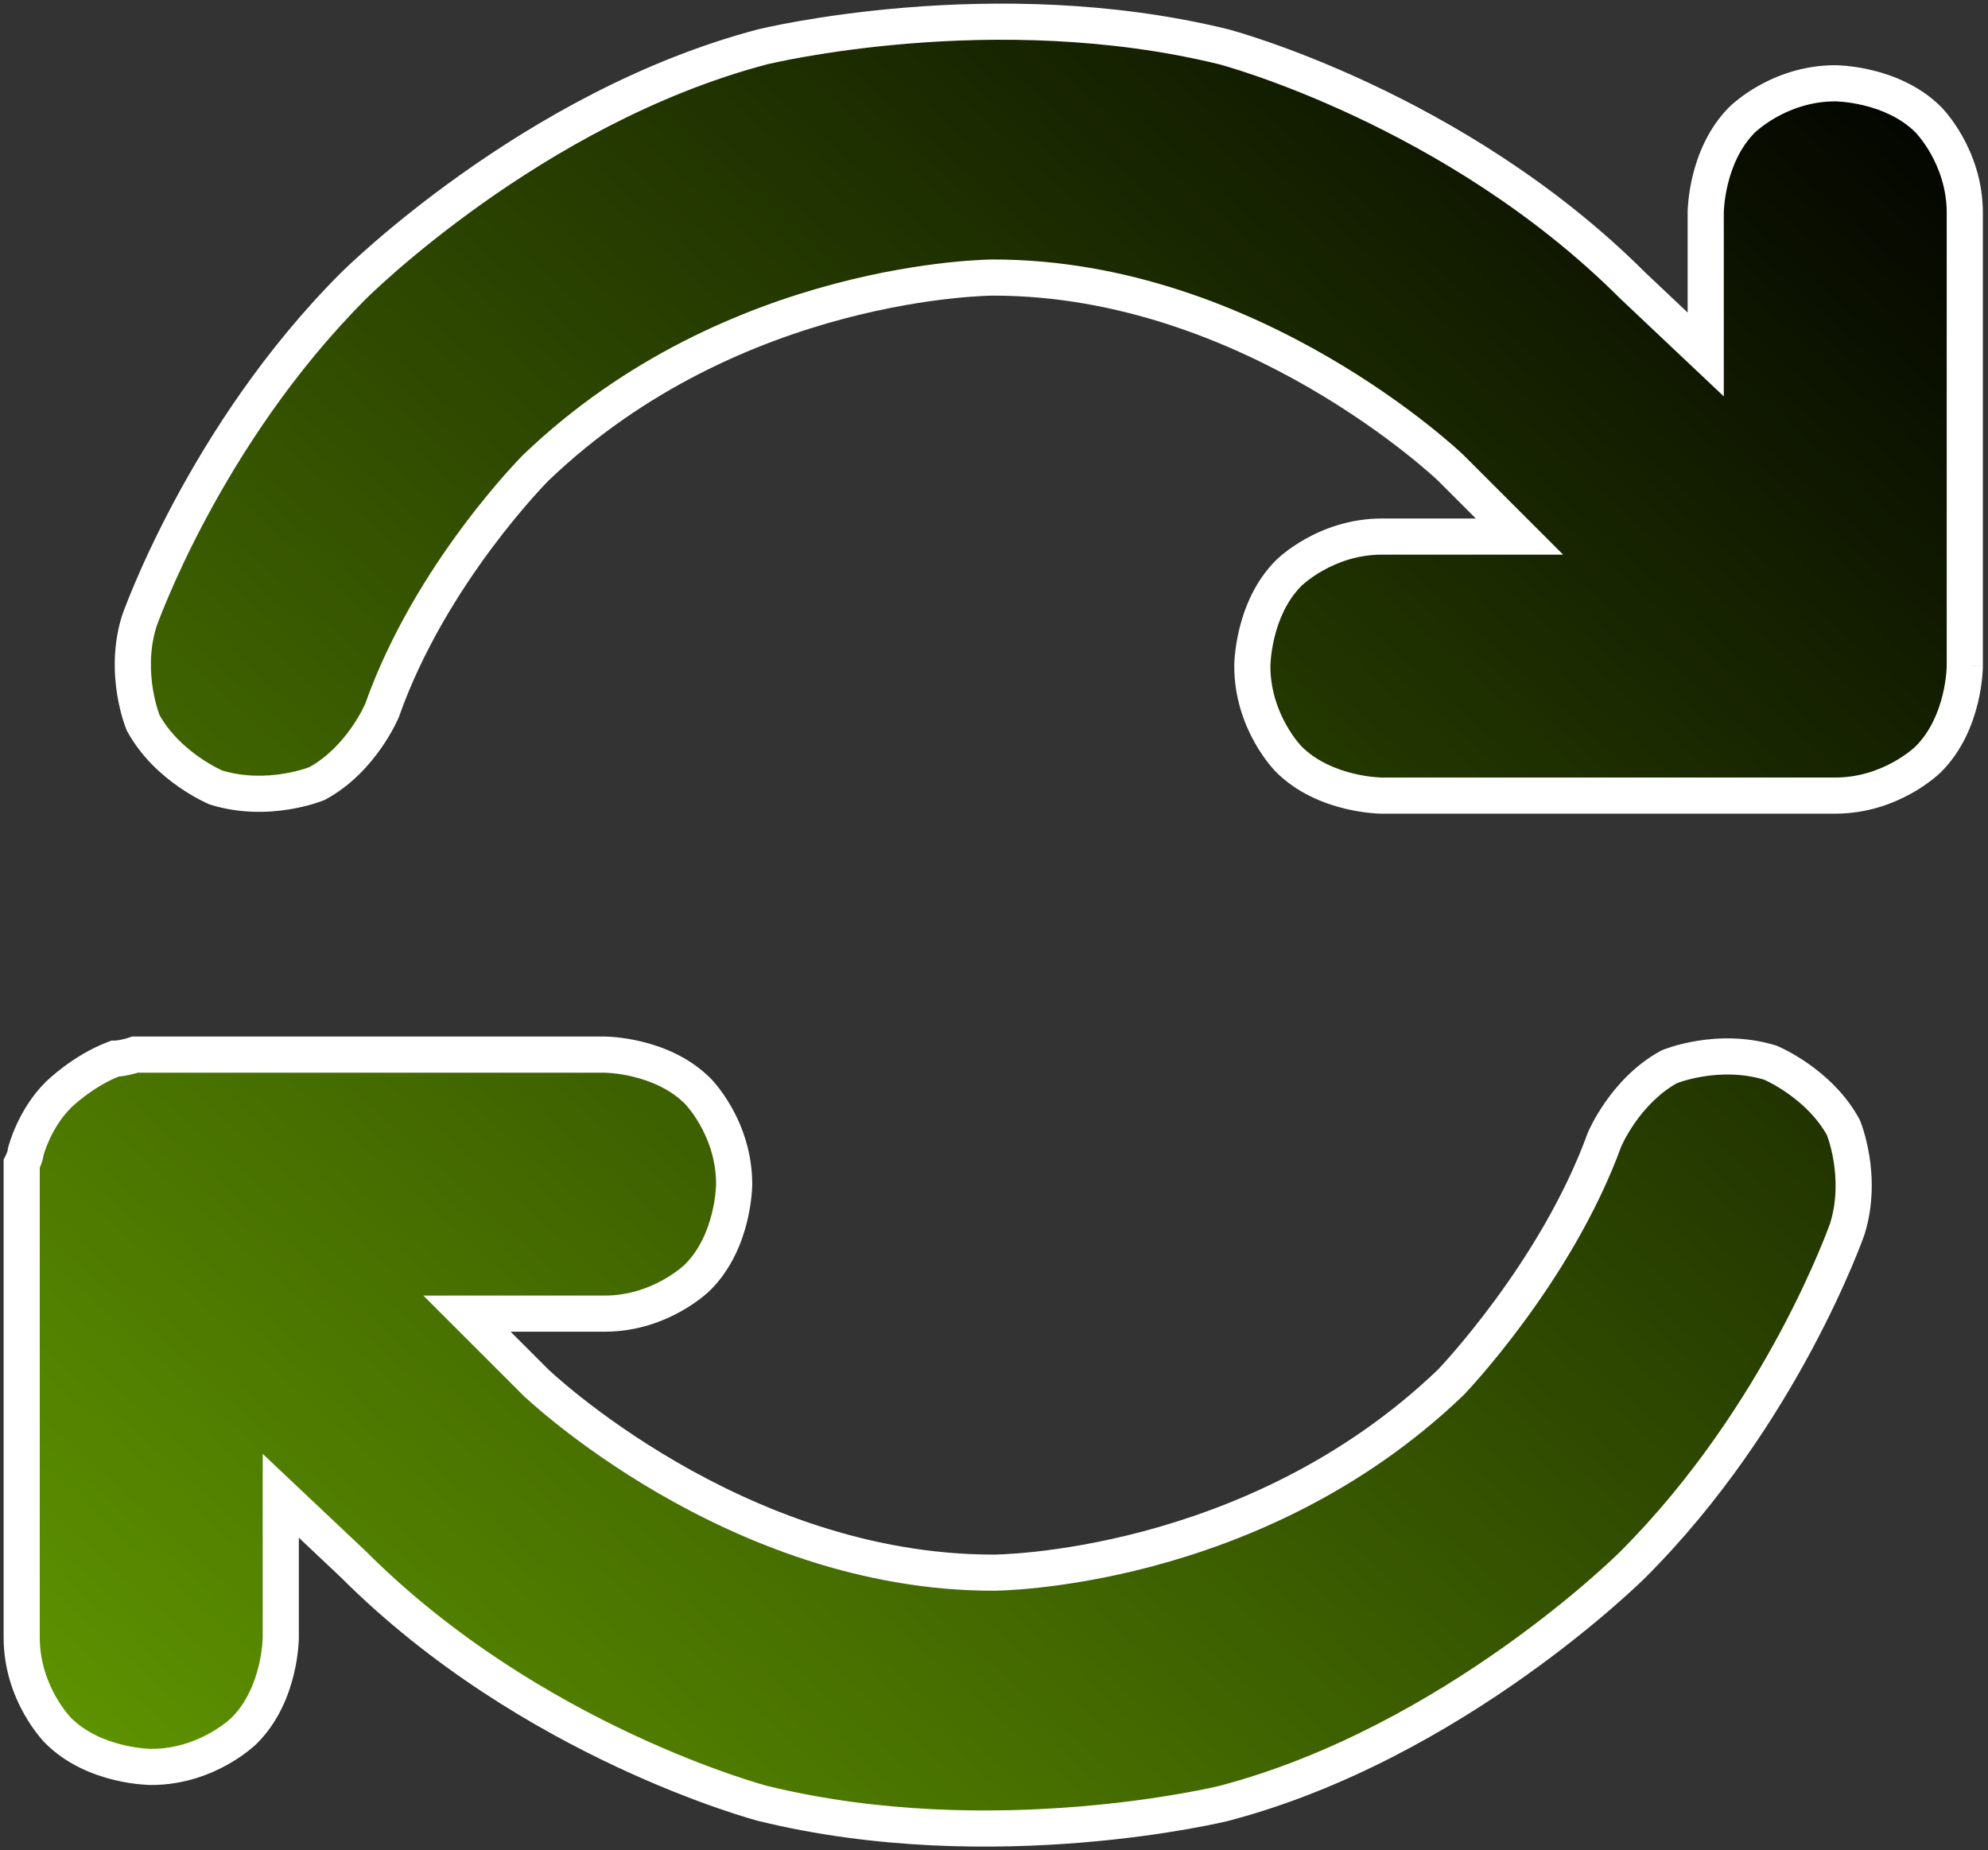
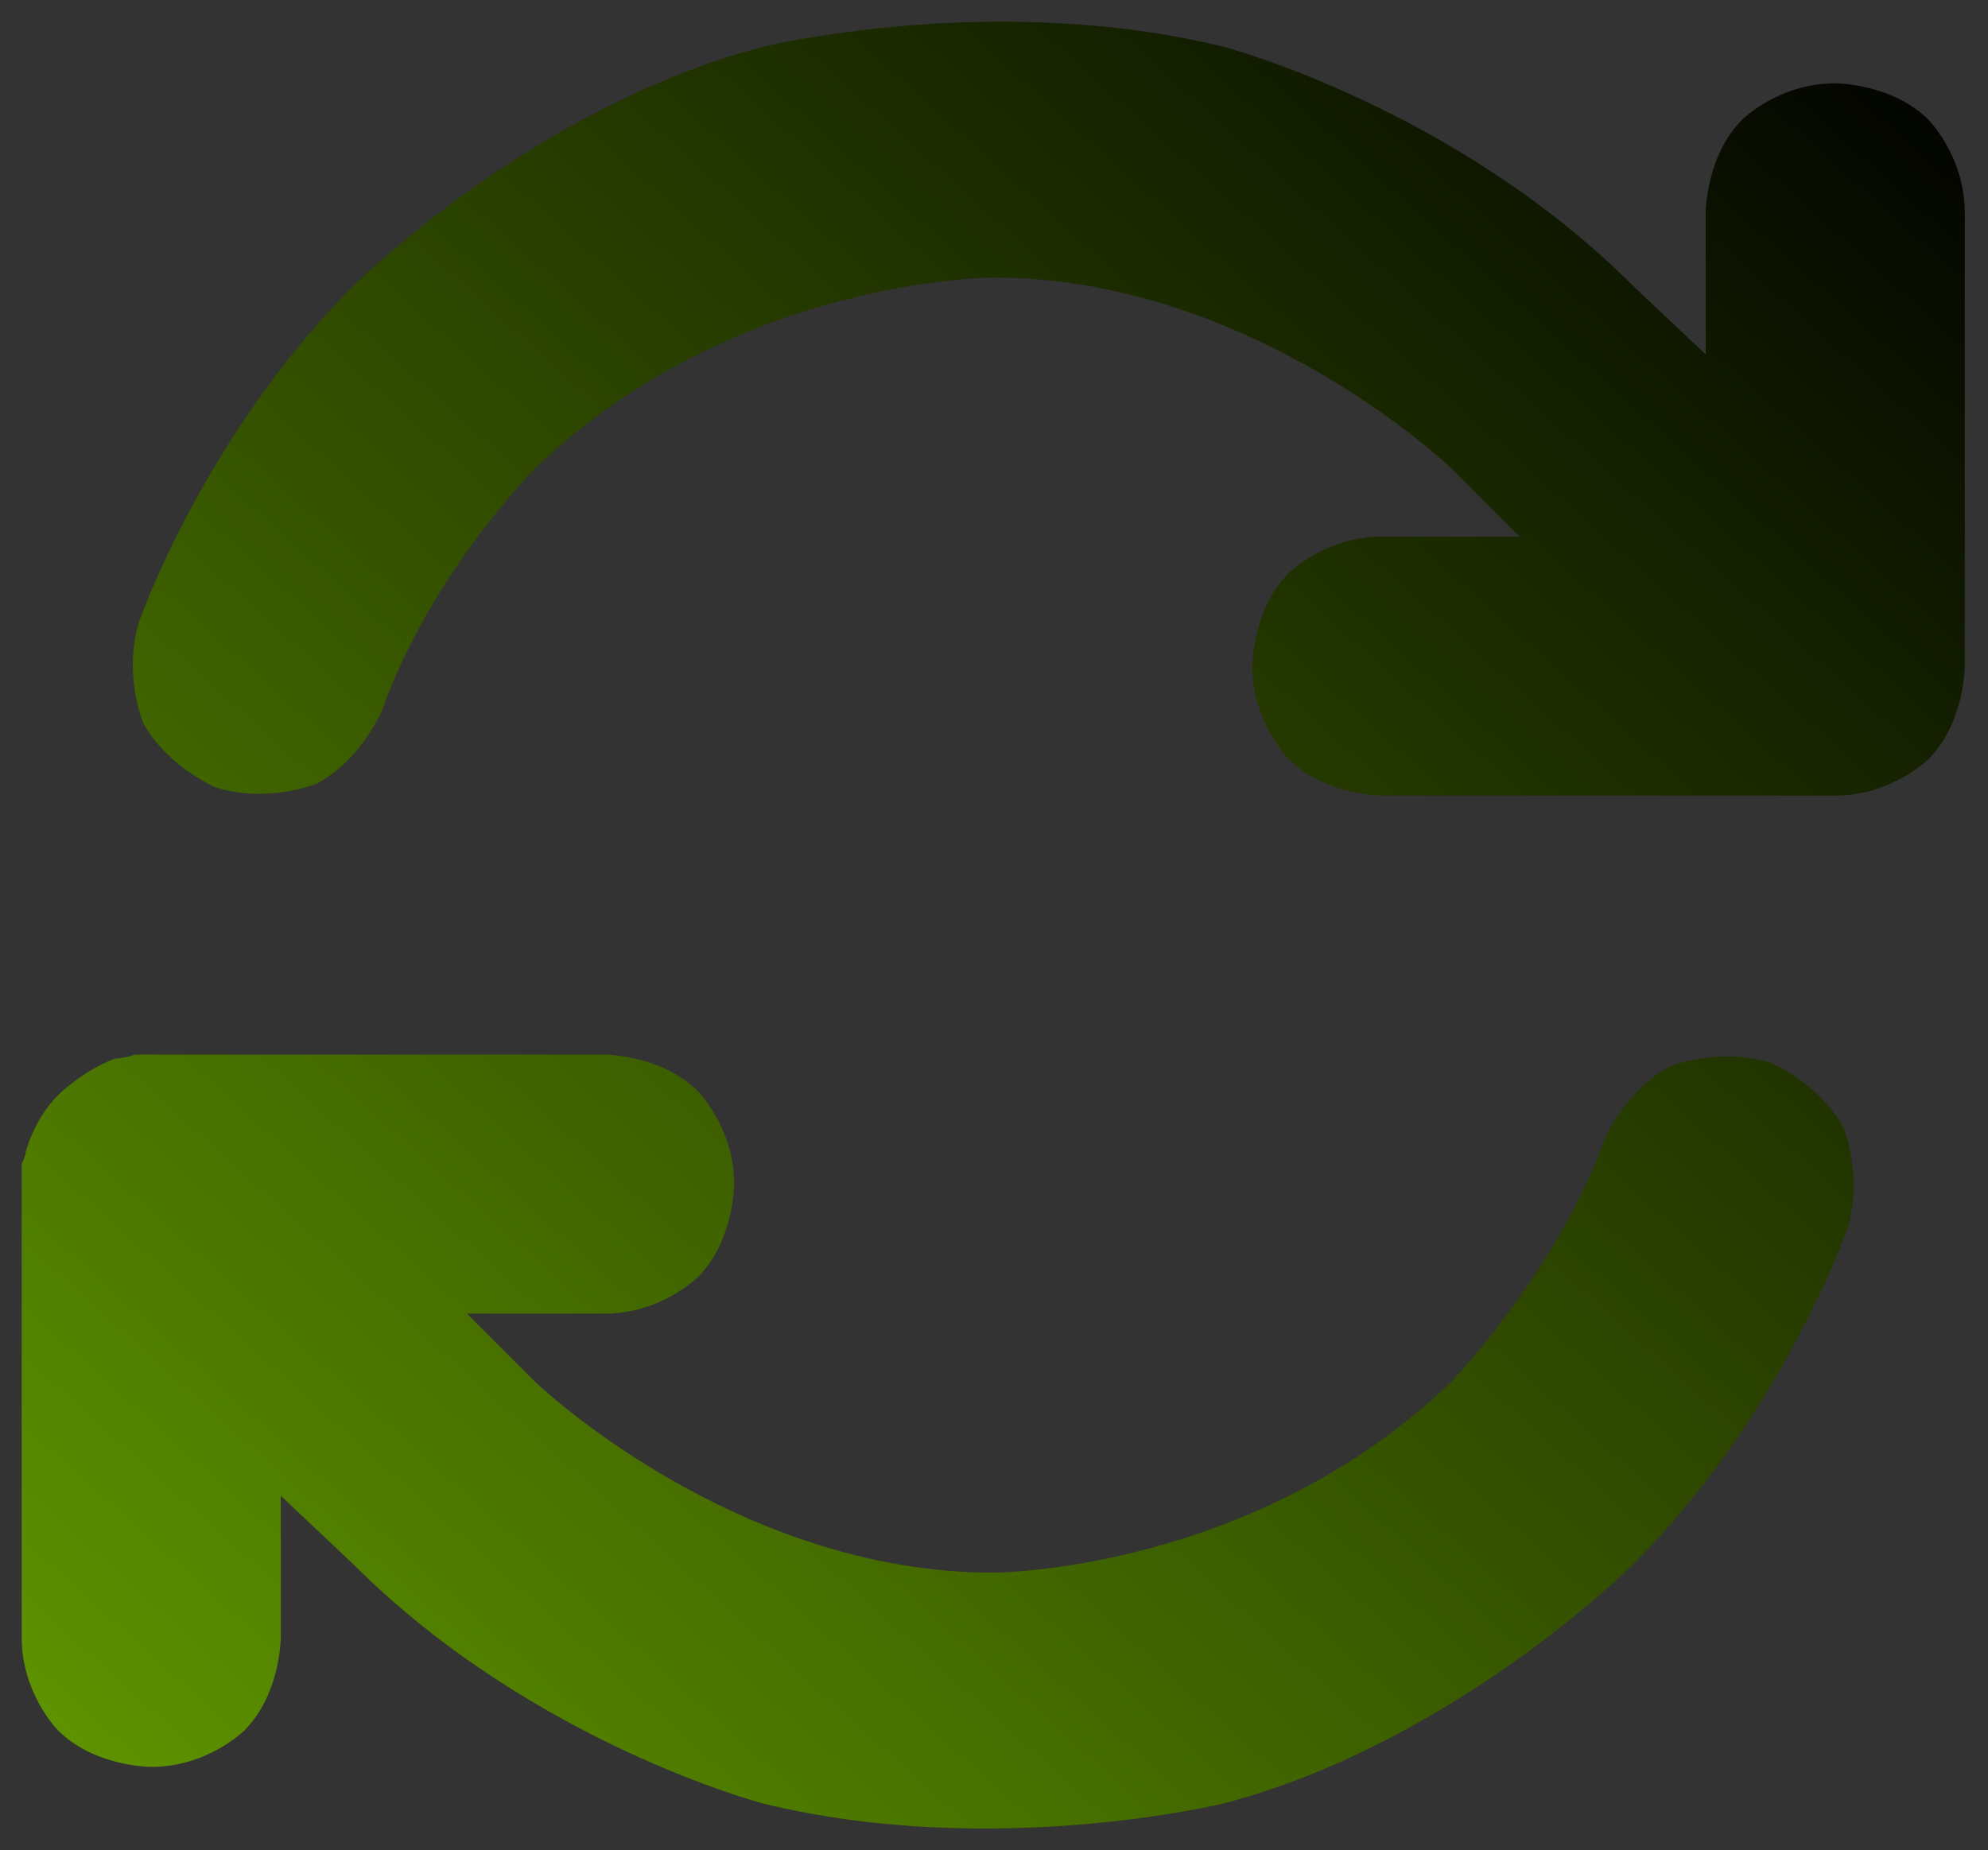
<svg xmlns="http://www.w3.org/2000/svg" width="275" height="256" viewBox="0 0 275 256" fill="none">
  <rect x="0" y="0" width="275" height="256" fill="#333333" stroke="none" />
  <path fill-rule="evenodd" clip-rule="evenodd" d="M8.04 151.519C8.04 151.519 11.4 148.159 15.88 146.479C15.88 146.479 17 146.479 18.679 145.919H20.919H83.637C83.637 145.919 91.477 145.919 96.517 150.959C96.517 150.959 101.556 155.999 101.556 163.839C101.556 163.839 101.556 171.678 96.517 176.718C96.517 176.718 91.477 181.758 83.637 181.758H64.598L74.118 191.278C74.118 191.278 101.556 217.597 137.395 217.597C137.395 217.597 173.234 217.597 200.673 191.278C200.673 191.278 215.232 176.158 221.952 157.679C221.952 157.679 224.752 150.959 230.912 147.599C230.912 147.599 237.632 144.799 244.911 147.039C244.911 147.039 251.631 149.839 254.991 155.999C254.991 155.999 257.791 162.719 255.551 169.999C255.551 169.999 246.591 195.758 225.872 216.477C225.872 216.477 201.233 241.116 169.314 249.516C169.314 249.516 137.395 257.355 105.476 249.516C105.476 249.516 73.558 241.116 48.918 216.477L38.839 206.957V226.556C38.839 226.556 38.839 234.396 33.799 239.436C33.799 239.436 28.759 244.476 20.919 244.476C20.919 244.476 13.08 244.476 8.04 239.436C8.04 239.436 3 234.396 3 226.556V163.839V161.039C3 161.039 3.56 159.919 3.56 159.359C3.56 159.359 4.68 154.879 8.04 151.519ZM74.118 64.722C74.118 64.722 59.558 79.282 52.838 98.321C52.838 98.321 50.038 105.041 43.879 108.401C43.879 108.401 37.159 111.201 29.879 108.961C29.879 108.961 23.159 106.161 19.799 100.001C19.799 100.001 17 93.281 19.239 86.001C19.239 86.001 28.199 60.242 48.918 39.523C48.918 39.523 73.558 14.884 105.476 6.484C105.476 6.484 137.395 -1.355 169.314 6.484C169.314 6.484 201.233 14.884 225.872 39.523L235.952 49.043V29.444C235.952 29.444 235.952 21.604 240.992 16.564C240.992 16.564 246.031 11.524 253.871 11.524C253.871 11.524 261.711 11.524 266.751 16.564C266.751 16.564 271.79 21.604 271.79 29.444V92.161C271.79 92.161 271.79 100.001 266.751 105.041C266.751 105.041 261.711 110.081 253.871 110.081H191.153C191.153 110.081 183.314 110.081 178.274 105.041C178.274 105.041 173.234 100.001 173.234 92.161C173.234 92.161 173.234 84.322 178.274 79.282C178.274 79.282 183.314 74.242 191.153 74.242H210.193L200.673 64.722C200.673 64.722 173.234 38.403 137.395 38.403C137.395 38.403 101.556 38.403 74.118 64.722Z" fill="url(#paint0_linear_57_415)" />
-   <path d="M15.88 146.479L15.002 144.139L15.426 143.979H15.88V146.479ZM18.679 145.919L17.889 143.548L18.274 143.419H18.679V145.919ZM96.517 150.959L98.284 149.191L98.284 149.191L96.517 150.959ZM64.598 181.758L62.83 183.526L58.562 179.258H64.598V181.758ZM74.118 191.278L72.387 193.082L72.368 193.064L72.35 193.046L74.118 191.278ZM200.673 191.278L202.474 193.012L202.439 193.048L202.404 193.082L200.673 191.278ZM221.952 157.679L219.603 156.825L219.622 156.771L219.645 156.717L221.952 157.679ZM230.912 147.599L229.715 145.405L229.83 145.342L229.95 145.292L230.912 147.599ZM244.911 147.039L245.647 144.65L245.762 144.685L245.873 144.732L244.911 147.039ZM254.991 155.999L257.186 154.802L257.248 154.917L257.299 155.037L254.991 155.999ZM255.551 169.999L257.94 170.734L257.927 170.777L257.912 170.82L255.551 169.999ZM225.872 216.477L224.104 214.709L224.104 214.709L225.872 216.477ZM169.314 249.516L169.95 251.933L169.93 251.939L169.91 251.944L169.314 249.516ZM105.476 249.516L104.88 251.944L104.86 251.939L104.84 251.933L105.476 249.516ZM48.918 216.477L50.635 214.659L50.661 214.684L50.686 214.709L48.918 216.477ZM38.839 206.957H36.339V201.157L40.555 205.14L38.839 206.957ZM33.799 239.436L32.031 237.668L32.031 237.668L33.799 239.436ZM8.04 239.436L6.272 241.204L6.272 241.204L8.04 239.436ZM3 161.039H0.5V160.449L0.764 159.921L3 161.039ZM3.56 159.359H1.06V159.051L1.135 158.753L3.56 159.359ZM52.838 98.321L55.196 99.153L55.173 99.219L55.146 99.283L52.838 98.321ZM74.118 64.722L72.35 62.955L72.368 62.936L72.387 62.918L74.118 64.722ZM43.879 108.401L45.076 110.595L44.961 110.658L44.84 110.708L43.879 108.401ZM29.879 108.961L29.144 111.35L29.029 111.315L28.918 111.268L29.879 108.961ZM19.799 100.001L17.605 101.198L17.542 101.083L17.492 100.963L19.799 100.001ZM19.239 86.001L16.85 85.266L16.863 85.223L16.878 85.18L19.239 86.001ZM48.918 39.523L47.151 37.755L47.151 37.755L48.918 39.523ZM105.476 6.484L104.84 4.067L104.86 4.061L104.88 4.056L105.476 6.484ZM169.314 6.484L169.91 4.056L169.93 4.061L169.95 4.067L169.314 6.484ZM225.872 39.523L224.156 41.341L224.13 41.316L224.104 41.291L225.872 39.523ZM235.952 49.043H238.452V54.843L234.235 50.86L235.952 49.043ZM240.992 16.564L239.224 14.796L239.224 14.796L240.992 16.564ZM266.751 16.564L264.983 18.332L264.983 18.332L266.751 16.564ZM266.751 105.041L264.983 103.273L264.983 103.273L266.751 105.041ZM178.274 105.041L180.042 103.273L180.042 103.273L178.274 105.041ZM178.274 79.282L180.042 81.049L180.042 81.049L178.274 79.282ZM210.193 74.242L211.96 72.474L216.228 76.742H210.193V74.242ZM200.673 64.722L202.404 62.918L202.422 62.936L202.441 62.955L200.673 64.722ZM16.757 148.82C14.817 149.548 13.069 150.662 11.78 151.629C11.143 152.107 10.636 152.535 10.293 152.839C10.122 152.99 9.993 153.11 9.911 153.188C9.869 153.227 9.84 153.256 9.822 153.272C9.814 153.281 9.808 153.286 9.806 153.289C9.804 153.29 9.804 153.291 9.804 153.29C9.804 153.29 9.805 153.29 9.805 153.289C9.806 153.289 9.806 153.289 9.806 153.288C9.806 153.288 9.807 153.288 9.807 153.288C9.807 153.287 9.808 153.287 8.04 151.519C6.272 149.751 6.272 149.751 6.273 149.751C6.273 149.75 6.273 149.75 6.274 149.75C6.274 149.749 6.275 149.749 6.276 149.748C6.277 149.747 6.279 149.745 6.28 149.743C6.284 149.74 6.288 149.735 6.294 149.73C6.304 149.72 6.318 149.706 6.335 149.69C6.369 149.656 6.416 149.611 6.475 149.555C6.594 149.443 6.762 149.287 6.977 149.097C7.404 148.718 8.017 148.201 8.78 147.629C10.29 146.496 12.462 145.091 15.002 144.139L16.757 148.82ZM19.47 148.291C18.472 148.624 17.624 148.795 17.003 148.884C16.692 148.929 16.437 148.952 16.247 148.965C16.152 148.971 16.073 148.975 16.012 148.977C15.981 148.978 15.954 148.979 15.932 148.979C15.921 148.979 15.911 148.979 15.902 148.979C15.898 148.979 15.894 148.979 15.89 148.979C15.888 148.979 15.886 148.979 15.885 148.979C15.884 148.979 15.883 148.979 15.882 148.979C15.882 148.979 15.881 148.979 15.881 148.979C15.88 148.979 15.88 148.979 15.88 146.479C15.88 143.979 15.879 143.979 15.878 143.979C15.878 143.979 15.877 143.979 15.877 143.979C15.876 143.979 15.876 143.979 15.875 143.979C15.873 143.979 15.872 143.979 15.871 143.979C15.868 143.979 15.865 143.979 15.863 143.979C15.859 143.979 15.855 143.979 15.853 143.98C15.848 143.98 15.847 143.98 15.85 143.98C15.857 143.979 15.878 143.979 15.915 143.976C15.987 143.971 16.117 143.96 16.296 143.934C16.655 143.883 17.207 143.775 17.889 143.548L19.47 148.291ZM20.919 148.419H18.679V143.419H20.919V148.419ZM83.637 148.419H20.919V143.419H83.637V148.419ZM94.749 152.727C92.676 150.654 89.946 149.55 87.596 148.979C86.439 148.697 85.421 148.556 84.7 148.486C84.341 148.452 84.059 148.435 83.874 148.427C83.782 148.423 83.714 148.421 83.674 148.42C83.654 148.42 83.64 148.419 83.634 148.419C83.631 148.419 83.63 148.419 83.63 148.419C83.63 148.419 83.631 148.419 83.632 148.419C83.633 148.419 83.633 148.419 83.634 148.419C83.635 148.419 83.635 148.419 83.636 148.419C83.636 148.419 83.637 148.419 83.637 145.919C83.637 143.419 83.638 143.419 83.639 143.419C83.639 143.419 83.64 143.419 83.641 143.419C83.642 143.419 83.643 143.419 83.645 143.419C83.648 143.419 83.651 143.419 83.656 143.419C83.664 143.419 83.674 143.42 83.685 143.42C83.709 143.42 83.74 143.42 83.779 143.421C83.856 143.423 83.962 143.426 84.094 143.432C84.357 143.443 84.727 143.466 85.182 143.51C86.088 143.597 87.345 143.772 88.778 144.12C91.608 144.808 95.318 146.225 98.284 149.191L94.749 152.727ZM99.056 163.839C99.056 160.462 97.971 157.663 96.858 155.685C96.303 154.699 95.751 153.933 95.346 153.424C95.145 153.17 94.981 152.982 94.875 152.863C94.822 152.804 94.783 152.763 94.761 152.74C94.751 152.729 94.744 152.722 94.742 152.72C94.74 152.718 94.74 152.719 94.742 152.72C94.742 152.72 94.743 152.721 94.744 152.722C94.745 152.723 94.746 152.724 94.746 152.724C94.747 152.725 94.747 152.725 94.748 152.726C94.748 152.726 94.749 152.727 96.517 150.959C98.284 149.191 98.285 149.192 98.286 149.193C98.286 149.193 98.287 149.194 98.287 149.194C98.288 149.195 98.29 149.197 98.291 149.198C98.293 149.2 98.296 149.203 98.299 149.206C98.305 149.212 98.312 149.219 98.321 149.228C98.338 149.245 98.359 149.268 98.385 149.295C98.437 149.35 98.507 149.424 98.591 149.519C98.761 149.707 98.991 149.973 99.262 150.314C99.802 150.995 100.51 151.979 101.216 153.233C102.622 155.735 104.056 159.376 104.056 163.839H99.056ZM94.749 174.95C96.822 172.877 97.926 170.148 98.497 167.798C98.779 166.64 98.92 165.623 98.989 164.902C99.024 164.542 99.041 164.26 99.049 164.076C99.053 163.984 99.055 163.916 99.056 163.876C99.056 163.855 99.056 163.842 99.056 163.836C99.056 163.833 99.056 163.831 99.056 163.832C99.056 163.832 99.056 163.833 99.056 163.834C99.056 163.834 99.056 163.835 99.056 163.836C99.056 163.836 99.056 163.837 99.056 163.837C99.056 163.838 99.056 163.839 101.556 163.839C104.056 163.839 104.056 163.84 104.056 163.84C104.056 163.841 104.056 163.842 104.056 163.842C104.056 163.844 104.056 163.845 104.056 163.846C104.056 163.85 104.056 163.853 104.056 163.857C104.056 163.865 104.056 163.875 104.056 163.887C104.056 163.911 104.056 163.942 104.055 163.98C104.053 164.057 104.05 164.163 104.044 164.295C104.033 164.559 104.01 164.929 103.966 165.383C103.878 166.29 103.704 167.547 103.356 168.979C102.667 171.809 101.251 175.519 98.284 178.486L94.749 174.95ZM83.637 179.258C87.014 179.258 89.812 178.172 91.791 177.059C92.777 176.505 93.543 175.953 94.052 175.548C94.306 175.346 94.494 175.183 94.612 175.077C94.671 175.024 94.713 174.985 94.736 174.963C94.747 174.952 94.754 174.945 94.756 174.943C94.757 174.942 94.757 174.942 94.756 174.943C94.755 174.944 94.755 174.945 94.753 174.946C94.753 174.947 94.752 174.947 94.751 174.948C94.751 174.948 94.75 174.949 94.75 174.949C94.75 174.95 94.749 174.95 96.517 176.718C98.284 178.486 98.284 178.487 98.283 178.487C98.283 178.488 98.282 178.488 98.281 178.489C98.281 178.49 98.279 178.491 98.278 178.492C98.276 178.495 98.273 178.497 98.27 178.5C98.264 178.507 98.256 178.514 98.248 178.522C98.23 178.539 98.208 178.561 98.181 178.587C98.126 178.639 98.051 178.708 97.957 178.793C97.769 178.962 97.502 179.193 97.161 179.464C96.481 180.004 95.496 180.712 94.243 181.417C91.741 182.824 88.1 184.258 83.637 184.258V179.258ZM64.598 179.258H83.637V184.258H64.598V179.258ZM72.35 193.046L62.83 183.526L66.366 179.99L75.885 189.51L72.35 193.046ZM137.395 220.097C118.877 220.097 102.618 213.305 91.062 206.6C85.271 203.24 80.624 199.879 77.418 197.354C75.814 196.091 74.568 195.034 73.718 194.288C73.293 193.915 72.966 193.619 72.743 193.414C72.631 193.311 72.545 193.231 72.486 193.175C72.456 193.147 72.433 193.126 72.416 193.11C72.408 193.102 72.401 193.096 72.397 193.091C72.394 193.089 72.392 193.087 72.391 193.085C72.39 193.085 72.389 193.084 72.388 193.083C72.388 193.083 72.387 193.082 74.118 191.278C75.848 189.474 75.848 189.473 75.847 189.473C75.847 189.473 75.847 189.473 75.847 189.473C75.847 189.473 75.847 189.473 75.848 189.474C75.85 189.476 75.854 189.479 75.859 189.484C75.869 189.493 75.886 189.509 75.909 189.531C75.956 189.575 76.028 189.643 76.126 189.733C76.322 189.913 76.62 190.183 77.015 190.529C77.805 191.223 78.983 192.222 80.512 193.426C83.571 195.836 88.023 199.055 93.572 202.275C104.695 208.729 120.075 215.097 137.395 215.097V220.097ZM202.404 193.082C188.291 206.619 172.048 213.361 159.386 216.723C153.049 218.406 147.585 219.249 143.694 219.671C141.747 219.882 140.191 219.989 139.113 220.042C138.574 220.069 138.154 220.083 137.864 220.09C137.719 220.093 137.607 220.095 137.528 220.096C137.489 220.096 137.458 220.097 137.436 220.097C137.425 220.097 137.416 220.097 137.409 220.097C137.406 220.097 137.403 220.097 137.4 220.097C137.399 220.097 137.398 220.097 137.397 220.097C137.396 220.097 137.395 220.097 137.395 217.597C137.395 215.097 137.394 215.097 137.394 215.097C137.394 215.097 137.393 215.097 137.393 215.097C137.393 215.097 137.394 215.097 137.395 215.097C137.396 215.097 137.401 215.097 137.407 215.097C137.419 215.097 137.44 215.097 137.47 215.096C137.528 215.095 137.62 215.094 137.745 215.091C137.993 215.085 138.37 215.073 138.865 215.048C139.854 214.999 141.312 214.9 143.154 214.7C146.84 214.3 152.05 213.498 158.103 211.891C170.22 208.673 185.616 202.256 198.942 189.474L202.404 193.082ZM224.302 158.533C220.829 168.083 215.36 176.699 210.806 182.89C208.522 185.995 206.451 188.512 204.947 190.258C204.194 191.132 203.583 191.813 203.156 192.279C202.943 192.513 202.776 192.692 202.66 192.815C202.602 192.877 202.557 192.924 202.526 192.957C202.511 192.973 202.498 192.986 202.49 192.995C202.485 193 202.482 193.004 202.479 193.006C202.478 193.008 202.477 193.009 202.476 193.01C202.475 193.01 202.475 193.011 202.475 193.011C202.474 193.011 202.474 193.012 200.673 191.278C198.872 189.544 198.872 189.544 198.872 189.544C198.872 189.544 198.872 189.544 198.872 189.544C198.872 189.544 198.872 189.544 198.872 189.544C198.873 189.543 198.875 189.541 198.878 189.538C198.883 189.533 198.892 189.523 198.904 189.511C198.928 189.485 198.966 189.445 199.016 189.392C199.117 189.284 199.269 189.121 199.467 188.905C199.863 188.472 200.441 187.828 201.159 186.995C202.595 185.328 204.583 182.911 206.779 179.927C211.185 173.938 216.356 165.754 219.603 156.825L224.302 158.533ZM232.109 149.794C229.487 151.224 227.513 153.414 226.17 155.333C225.507 156.281 225.018 157.133 224.699 157.74C224.54 158.042 224.424 158.282 224.351 158.439C224.314 158.517 224.289 158.575 224.274 158.609C224.266 158.627 224.261 158.638 224.259 158.643C224.258 158.646 224.257 158.647 224.257 158.647C224.257 158.646 224.258 158.646 224.258 158.645C224.258 158.644 224.259 158.644 224.259 158.643C224.259 158.643 224.259 158.642 224.259 158.642C224.26 158.641 224.26 158.64 221.952 157.679C219.645 156.717 219.645 156.717 219.645 156.716C219.645 156.716 219.646 156.715 219.646 156.714C219.646 156.713 219.647 156.712 219.647 156.711C219.648 156.708 219.65 156.705 219.651 156.702C219.654 156.695 219.658 156.686 219.662 156.676C219.671 156.656 219.682 156.629 219.697 156.596C219.726 156.53 219.766 156.44 219.818 156.329C219.922 156.105 220.073 155.793 220.273 155.413C220.671 154.655 221.268 153.617 222.074 152.465C223.671 150.184 226.177 147.334 229.715 145.405L232.109 149.794ZM244.176 149.429C241.016 148.456 237.928 148.567 235.582 148.947C234.417 149.136 233.461 149.387 232.807 149.587C232.48 149.687 232.231 149.774 232.071 149.832C231.991 149.861 231.934 149.883 231.9 149.896C231.884 149.903 231.873 149.907 231.868 149.909C231.866 149.91 231.865 149.91 231.866 149.91C231.867 149.91 231.867 149.909 231.869 149.909C231.869 149.909 231.87 149.908 231.871 149.908C231.871 149.908 231.872 149.908 231.872 149.908C231.873 149.907 231.873 149.907 230.912 147.599C229.95 145.292 229.951 145.291 229.952 145.291C229.952 145.291 229.953 145.29 229.954 145.29C229.955 145.29 229.956 145.289 229.958 145.289C229.96 145.287 229.964 145.286 229.967 145.285C229.975 145.282 229.984 145.278 229.994 145.274C230.016 145.265 230.044 145.254 230.078 145.24C230.146 145.214 230.24 145.178 230.358 145.135C230.594 145.049 230.927 144.934 231.344 144.806C232.177 144.551 233.356 144.243 234.782 144.012C237.616 143.552 241.528 143.382 245.647 144.65L244.176 149.429ZM252.796 157.196C251.366 154.574 249.176 152.6 247.258 151.257C246.309 150.594 245.458 150.105 244.851 149.786C244.548 149.627 244.309 149.511 244.152 149.438C244.073 149.402 244.016 149.376 243.981 149.361C243.964 149.353 243.952 149.348 243.947 149.346C243.944 149.345 243.943 149.344 243.944 149.344C243.944 149.345 243.945 149.345 243.946 149.345C243.946 149.345 243.947 149.346 243.947 149.346C243.948 149.346 243.948 149.346 243.949 149.346C243.949 149.347 243.95 149.347 244.911 147.039C245.873 144.732 245.874 144.732 245.874 144.732C245.875 144.732 245.875 144.733 245.876 144.733C245.877 144.733 245.878 144.734 245.88 144.734C245.882 144.736 245.885 144.737 245.889 144.738C245.896 144.741 245.904 144.745 245.914 144.749C245.935 144.758 245.962 144.769 245.994 144.784C246.06 144.813 246.15 144.853 246.262 144.905C246.485 145.009 246.797 145.16 247.177 145.36C247.935 145.759 248.973 146.355 250.125 147.161C252.406 148.758 255.256 151.264 257.186 154.802L252.796 157.196ZM253.162 169.263C254.134 166.103 254.024 163.015 253.643 160.669C253.454 159.504 253.203 158.548 253.003 157.894C252.903 157.568 252.817 157.318 252.758 157.158C252.729 157.078 252.707 157.021 252.694 156.987C252.687 156.971 252.683 156.96 252.681 156.955C252.68 156.953 252.68 156.952 252.68 156.953C252.681 156.954 252.681 156.954 252.681 156.956C252.682 156.956 252.682 156.957 252.682 156.958C252.682 156.958 252.683 156.959 252.683 156.959C252.683 156.96 252.683 156.961 254.991 155.999C257.299 155.037 257.299 155.038 257.299 155.039C257.3 155.039 257.3 155.04 257.3 155.041C257.301 155.042 257.301 155.043 257.302 155.045C257.303 155.048 257.304 155.051 257.306 155.055C257.309 155.062 257.312 155.071 257.317 155.082C257.325 155.103 257.337 155.131 257.35 155.165C257.377 155.233 257.413 155.327 257.456 155.446C257.542 155.681 257.657 156.014 257.784 156.431C258.039 157.264 258.348 158.443 258.579 159.869C259.038 162.703 259.208 166.615 257.94 170.734L253.162 169.263ZM224.104 214.709C234.237 204.577 241.521 193.181 246.277 184.289C248.652 179.849 250.387 176.05 251.526 173.369C252.096 172.029 252.516 170.97 252.791 170.251C252.929 169.892 253.031 169.617 253.097 169.436C253.13 169.345 253.154 169.278 253.17 169.234C253.177 169.212 253.183 169.197 253.186 169.187C253.188 169.182 253.189 169.179 253.19 169.178C253.19 169.177 253.19 169.176 253.19 169.176C253.19 169.176 253.19 169.176 253.19 169.176C253.19 169.177 253.19 169.177 255.551 169.999C257.912 170.82 257.912 170.82 257.912 170.821C257.912 170.822 257.911 170.822 257.911 170.823C257.911 170.825 257.91 170.827 257.909 170.829C257.908 170.833 257.905 170.84 257.903 170.847C257.897 170.863 257.89 170.884 257.88 170.912C257.86 170.967 257.831 171.047 257.794 171.15C257.719 171.356 257.608 171.655 257.46 172.04C257.165 172.811 256.723 173.926 256.128 175.325C254.94 178.121 253.141 182.057 250.686 186.647C245.782 195.814 238.227 207.658 227.64 218.245L224.104 214.709ZM168.678 247.098C184.237 243.003 198.098 234.923 208.115 227.808C213.112 224.259 217.125 220.969 219.883 218.571C221.262 217.373 222.326 216.399 223.041 215.728C223.399 215.393 223.669 215.134 223.847 214.961C223.937 214.874 224.003 214.809 224.046 214.767C224.068 214.745 224.083 214.73 224.093 214.72C224.098 214.716 224.101 214.712 224.103 214.71C224.104 214.709 224.105 214.709 224.105 214.709C224.105 214.708 224.105 214.709 224.105 214.709C224.105 214.709 224.104 214.709 225.872 216.477C227.64 218.245 227.639 218.245 227.639 218.246C227.638 218.246 227.638 218.247 227.637 218.247C227.636 218.249 227.634 218.25 227.632 218.252C227.628 218.257 227.622 218.262 227.615 218.269C227.601 218.283 227.581 218.303 227.555 218.329C227.503 218.38 227.427 218.455 227.328 218.551C227.13 218.742 226.84 219.021 226.461 219.376C225.704 220.086 224.593 221.102 223.163 222.345C220.305 224.83 216.163 228.224 211.01 231.885C200.728 239.189 186.31 247.628 169.95 251.933L168.678 247.098ZM106.073 247.088C121.68 250.921 137.347 250.931 149.161 249.964C155.057 249.481 159.967 248.757 163.396 248.156C165.11 247.855 166.452 247.585 167.36 247.392C167.814 247.295 168.159 247.218 168.388 247.165C168.502 247.139 168.588 247.119 168.643 247.106C168.671 247.099 168.691 247.094 168.703 247.091C168.71 247.09 168.714 247.089 168.716 247.088C168.718 247.088 168.718 247.088 168.719 247.088C168.719 247.088 168.718 247.088 168.719 247.088C168.718 247.088 168.718 247.088 169.314 249.516C169.91 251.944 169.91 251.944 169.909 251.944C169.909 251.944 169.908 251.944 169.907 251.944C169.905 251.945 169.903 251.945 169.9 251.946C169.895 251.947 169.887 251.949 169.878 251.951C169.86 251.956 169.834 251.962 169.8 251.97C169.733 251.986 169.635 252.009 169.508 252.038C169.253 252.097 168.882 252.18 168.401 252.282C167.438 252.487 166.037 252.769 164.26 253.081C160.706 253.704 155.642 254.45 149.569 254.947C137.443 255.94 121.192 255.95 104.88 251.944L106.073 247.088ZM50.686 214.709C62.736 226.759 76.603 234.87 87.497 239.972C92.937 242.52 97.615 244.308 100.924 245.457C102.578 246.031 103.888 246.445 104.779 246.713C105.224 246.847 105.564 246.945 105.79 247.009C105.902 247.041 105.986 247.064 106.041 247.079C106.068 247.086 106.087 247.091 106.099 247.094C106.106 247.096 106.11 247.097 106.112 247.098C106.113 247.098 106.114 247.098 106.114 247.098C106.114 247.098 106.113 247.098 106.113 247.098C106.113 247.098 106.113 247.098 105.476 249.516C104.84 251.933 104.839 251.933 104.839 251.933C104.838 251.933 104.837 251.933 104.836 251.932C104.834 251.932 104.832 251.931 104.829 251.93C104.824 251.929 104.816 251.927 104.807 251.924C104.788 251.919 104.761 251.912 104.727 251.903C104.659 251.885 104.561 251.857 104.434 251.822C104.18 251.75 103.81 251.644 103.335 251.5C102.383 251.213 101.008 250.778 99.284 250.18C95.838 248.984 90.997 247.132 85.377 244.5C74.152 239.243 59.74 230.834 47.151 218.245L50.686 214.709ZM40.555 205.14L50.635 214.659L47.202 218.294L37.122 208.775L40.555 205.14ZM36.339 226.556V206.957H41.339V226.556H36.339ZM32.031 237.668C34.104 235.595 35.208 232.866 35.78 230.515C36.061 229.358 36.202 228.341 36.272 227.619C36.306 227.26 36.323 226.978 36.331 226.794C36.335 226.701 36.337 226.634 36.338 226.593C36.339 226.573 36.339 226.56 36.339 226.553C36.339 226.55 36.339 226.549 36.339 226.55C36.339 226.55 36.339 226.55 36.339 226.552C36.339 226.552 36.339 226.553 36.339 226.554C36.339 226.554 36.339 226.555 36.339 226.555C36.339 226.556 36.339 226.556 38.839 226.556C41.339 226.556 41.339 226.557 41.339 226.558C41.339 226.558 41.339 226.559 41.339 226.56C41.339 226.561 41.339 226.563 41.339 226.564C41.339 226.567 41.339 226.571 41.339 226.575C41.339 226.583 41.339 226.593 41.338 226.605C41.338 226.629 41.338 226.66 41.337 226.698C41.335 226.775 41.332 226.881 41.327 227.013C41.315 227.277 41.292 227.647 41.248 228.101C41.161 229.007 40.986 230.265 40.638 231.697C39.95 234.527 38.533 238.237 35.567 241.204L32.031 237.668ZM20.919 241.976C24.297 241.976 27.095 240.89 29.073 239.777C30.059 239.222 30.825 238.67 31.334 238.266C31.588 238.064 31.776 237.901 31.895 237.794C31.954 237.741 31.995 237.703 32.018 237.681C32.029 237.67 32.036 237.663 32.038 237.661C32.04 237.66 32.04 237.66 32.038 237.661C32.038 237.662 32.037 237.663 32.036 237.664C32.035 237.664 32.034 237.665 32.034 237.666C32.033 237.666 32.033 237.667 32.032 237.667C32.032 237.668 32.031 237.668 33.799 239.436C35.567 241.204 35.566 241.204 35.565 241.205C35.565 241.205 35.564 241.206 35.564 241.207C35.563 241.208 35.562 241.209 35.56 241.21C35.558 241.213 35.555 241.215 35.552 241.218C35.546 241.224 35.539 241.232 35.53 241.24C35.513 241.257 35.49 241.279 35.463 241.304C35.408 241.356 35.334 241.426 35.239 241.511C35.051 241.68 34.785 241.911 34.444 242.181C33.763 242.722 32.779 243.43 31.525 244.135C29.024 245.542 25.382 246.976 20.919 246.976V241.976ZM9.808 237.668C11.881 239.741 14.61 240.845 16.96 241.417C18.118 241.698 19.135 241.839 19.857 241.909C20.216 241.944 20.498 241.96 20.682 241.968C20.774 241.972 20.842 241.974 20.883 241.975C20.903 241.976 20.916 241.976 20.922 241.976C20.925 241.976 20.927 241.976 20.926 241.976C20.926 241.976 20.925 241.976 20.924 241.976C20.924 241.976 20.923 241.976 20.922 241.976C20.922 241.976 20.921 241.976 20.921 241.976C20.92 241.976 20.919 241.976 20.919 244.476C20.919 246.976 20.919 246.976 20.918 246.976C20.917 246.976 20.916 246.976 20.916 246.976C20.915 246.976 20.913 246.976 20.912 246.976C20.909 246.976 20.905 246.976 20.901 246.976C20.893 246.976 20.883 246.976 20.871 246.976C20.847 246.975 20.816 246.975 20.778 246.974C20.701 246.972 20.595 246.969 20.463 246.964C20.199 246.952 19.829 246.929 19.375 246.885C18.468 246.798 17.211 246.623 15.779 246.275C12.949 245.587 9.239 244.171 6.272 241.204L9.808 237.668ZM5.5 226.556C5.5 229.934 6.586 232.732 7.699 234.711C8.253 235.697 8.806 236.462 9.21 236.971C9.412 237.225 9.575 237.414 9.681 237.532C9.735 237.591 9.773 237.632 9.795 237.655C9.806 237.666 9.813 237.673 9.815 237.676C9.816 237.677 9.816 237.677 9.815 237.675C9.814 237.675 9.813 237.674 9.812 237.673C9.811 237.672 9.811 237.671 9.81 237.671C9.81 237.67 9.809 237.67 9.809 237.67C9.808 237.669 9.808 237.668 8.04 239.436C6.272 241.204 6.271 241.203 6.271 241.202C6.27 241.202 6.27 241.201 6.269 241.201C6.268 241.2 6.267 241.199 6.266 241.197C6.263 241.195 6.261 241.192 6.258 241.189C6.252 241.183 6.244 241.176 6.236 241.167C6.219 241.15 6.197 241.127 6.171 241.1C6.119 241.045 6.05 240.971 5.965 240.877C5.796 240.688 5.565 240.422 5.295 240.081C4.754 239.4 4.046 238.416 3.341 237.162C1.934 234.661 0.5 231.019 0.5 226.556H5.5ZM5.5 163.839V226.556H0.5V163.839H5.5ZM5.5 161.039V163.839H0.5V161.039H5.5ZM6.06 159.359C6.06 159.848 5.95 160.288 5.876 160.544C5.792 160.839 5.689 161.117 5.601 161.337C5.511 161.563 5.423 161.762 5.357 161.903C5.324 161.974 5.296 162.033 5.275 162.076C5.265 162.098 5.256 162.116 5.25 162.129C5.246 162.136 5.244 162.142 5.241 162.146C5.24 162.149 5.239 162.151 5.238 162.153C5.238 162.153 5.237 162.154 5.237 162.155C5.237 162.155 5.237 162.156 5.237 162.156C5.236 162.156 5.236 162.156 5.236 162.156C5.236 162.157 5.236 162.157 3 161.039C0.764 159.921 0.764 159.921 0.764 159.921C0.764 159.921 0.764 159.921 0.764 159.922C0.763 159.922 0.763 159.922 0.763 159.922C0.763 159.923 0.763 159.923 0.763 159.924C0.762 159.924 0.762 159.925 0.762 159.925C0.762 159.925 0.762 159.924 0.763 159.923C0.764 159.92 0.768 159.913 0.773 159.903C0.782 159.882 0.798 159.85 0.818 159.807C0.857 159.721 0.909 159.605 0.959 159.48C1.011 159.351 1.048 159.244 1.069 159.171C1.1 159.06 1.06 159.15 1.06 159.359H6.06ZM9.808 153.287C8.409 154.686 7.44 156.36 6.816 157.733C6.508 158.411 6.294 158.993 6.159 159.397C6.092 159.598 6.045 159.753 6.017 159.852C6.003 159.901 5.993 159.936 5.988 159.956C5.985 159.965 5.984 159.971 5.983 159.973C5.983 159.973 5.983 159.973 5.984 159.972C5.984 159.971 5.984 159.971 5.984 159.969C5.984 159.969 5.985 159.968 5.985 159.968C5.985 159.967 5.985 159.967 5.985 159.966C5.985 159.966 5.985 159.965 3.56 159.359C1.135 158.753 1.135 158.752 1.135 158.751C1.135 158.751 1.135 158.75 1.135 158.75C1.136 158.749 1.136 158.748 1.136 158.747C1.137 158.744 1.137 158.742 1.138 158.739C1.139 158.734 1.141 158.727 1.143 158.719C1.147 158.704 1.152 158.684 1.159 158.66C1.172 158.612 1.189 158.547 1.212 158.468C1.258 158.308 1.325 158.087 1.416 157.816C1.596 157.275 1.872 156.527 2.264 155.664C3.04 153.958 4.311 151.713 6.272 149.751L9.808 153.287ZM50.481 97.489C53.954 87.648 59.428 79.022 63.992 72.889C66.281 69.814 68.356 67.344 69.865 65.639C70.619 64.785 71.233 64.122 71.662 63.668C71.876 63.441 72.044 63.267 72.16 63.147C72.219 63.087 72.264 63.041 72.296 63.009C72.312 62.993 72.324 62.98 72.333 62.971C72.338 62.967 72.341 62.963 72.344 62.96C72.346 62.959 72.347 62.958 72.348 62.957C72.348 62.956 72.349 62.956 72.349 62.955C72.349 62.955 72.35 62.955 74.118 64.722C75.885 66.49 75.885 66.49 75.886 66.489C75.886 66.489 75.886 66.489 75.886 66.489C75.886 66.489 75.886 66.489 75.885 66.49C75.885 66.49 75.883 66.492 75.88 66.495C75.876 66.5 75.867 66.508 75.855 66.52C75.831 66.544 75.794 66.582 75.744 66.634C75.644 66.737 75.493 66.893 75.296 67.102C74.902 67.519 74.326 68.142 73.61 68.951C72.179 70.57 70.195 72.93 68.003 75.874C63.608 81.781 58.442 89.955 55.196 99.153L50.481 97.489ZM42.681 106.206C45.303 104.776 47.277 102.586 48.62 100.667C49.284 99.719 49.773 98.867 50.092 98.26C50.251 97.958 50.366 97.718 50.439 97.561C50.476 97.483 50.502 97.425 50.517 97.391C50.525 97.374 50.529 97.362 50.532 97.357C50.533 97.354 50.533 97.353 50.533 97.353C50.533 97.354 50.533 97.354 50.532 97.355C50.532 97.356 50.532 97.356 50.532 97.357C50.531 97.357 50.531 97.358 50.531 97.358C50.531 97.359 50.531 97.359 52.838 98.321C55.146 99.283 55.146 99.283 55.145 99.284C55.145 99.284 55.145 99.285 55.145 99.286C55.144 99.287 55.144 99.288 55.143 99.289C55.142 99.292 55.141 99.295 55.139 99.298C55.136 99.305 55.133 99.314 55.128 99.324C55.12 99.344 55.108 99.371 55.094 99.404C55.065 99.47 55.024 99.56 54.972 99.671C54.868 99.895 54.717 100.207 54.517 100.587C54.119 101.345 53.523 102.383 52.716 103.535C51.12 105.816 48.614 108.666 45.076 110.595L42.681 106.206ZM30.614 106.571C33.775 107.544 36.863 107.433 39.209 107.053C40.373 106.864 41.329 106.613 41.984 106.413C42.31 106.313 42.559 106.226 42.719 106.168C42.799 106.139 42.856 106.117 42.89 106.104C42.907 106.097 42.918 106.093 42.922 106.091C42.924 106.09 42.925 106.09 42.924 106.09C42.924 106.09 42.923 106.09 42.922 106.091C42.921 106.091 42.92 106.092 42.92 106.092C42.919 106.092 42.919 106.092 42.918 106.092C42.918 106.093 42.917 106.093 43.879 108.401C44.84 110.708 44.839 110.709 44.839 110.709C44.838 110.709 44.837 110.71 44.837 110.71C44.836 110.71 44.834 110.711 44.833 110.711C44.83 110.713 44.827 110.714 44.823 110.715C44.816 110.718 44.807 110.722 44.796 110.726C44.775 110.735 44.747 110.746 44.712 110.76C44.644 110.786 44.55 110.822 44.432 110.865C44.196 110.951 43.863 111.066 43.446 111.194C42.613 111.449 41.434 111.757 40.009 111.988C37.175 112.448 33.263 112.618 29.144 111.35L30.614 106.571ZM21.994 98.804C23.424 101.426 25.614 103.4 27.533 104.743C28.481 105.406 29.333 105.895 29.94 106.214C30.242 106.373 30.482 106.489 30.639 106.562C30.717 106.598 30.775 106.624 30.809 106.639C30.827 106.647 30.838 106.652 30.843 106.654C30.846 106.655 30.847 106.656 30.847 106.656C30.846 106.655 30.846 106.655 30.845 106.655C30.844 106.655 30.844 106.654 30.843 106.654C30.843 106.654 30.842 106.654 30.842 106.654C30.841 106.653 30.841 106.653 29.879 108.961C28.918 111.268 28.917 111.268 28.916 111.268C28.916 111.268 28.915 111.267 28.915 111.267C28.913 111.267 28.912 111.266 28.911 111.266C28.908 111.264 28.905 111.263 28.902 111.262C28.895 111.259 28.886 111.255 28.876 111.251C28.856 111.242 28.829 111.231 28.796 111.216C28.73 111.187 28.64 111.147 28.529 111.095C28.305 110.991 27.993 110.839 27.613 110.64C26.855 110.241 25.817 109.645 24.666 108.839C22.384 107.242 19.535 104.736 17.605 101.198L21.994 98.804ZM21.629 86.737C20.656 89.897 20.767 92.985 21.147 95.331C21.336 96.496 21.587 97.451 21.788 98.106C21.887 98.433 21.974 98.682 22.032 98.842C22.061 98.921 22.083 98.979 22.096 99.013C22.103 99.029 22.107 99.04 22.109 99.045C22.11 99.047 22.11 99.048 22.11 99.047C22.11 99.046 22.11 99.046 22.109 99.044C22.109 99.044 22.109 99.043 22.108 99.042C22.108 99.042 22.108 99.041 22.108 99.041C22.107 99.04 22.107 99.04 19.799 100.001C17.492 100.963 17.491 100.962 17.491 100.961C17.491 100.961 17.491 100.96 17.49 100.959C17.49 100.958 17.489 100.957 17.489 100.955C17.488 100.952 17.486 100.949 17.485 100.945C17.482 100.938 17.478 100.929 17.474 100.918C17.465 100.897 17.454 100.869 17.441 100.835C17.414 100.767 17.378 100.673 17.335 100.554C17.249 100.319 17.134 99.986 17.006 99.569C16.752 98.736 16.443 97.556 16.212 96.131C15.752 93.297 15.583 89.385 16.85 85.266L21.629 86.737ZM50.686 41.291C40.554 51.423 33.27 62.819 28.514 71.711C26.139 76.151 24.403 79.95 23.264 82.631C22.695 83.971 22.275 85.03 21.999 85.749C21.861 86.108 21.76 86.382 21.694 86.564C21.661 86.655 21.636 86.722 21.621 86.766C21.613 86.787 21.608 86.803 21.604 86.813C21.602 86.817 21.601 86.821 21.601 86.822C21.601 86.823 21.6 86.824 21.6 86.824C21.6 86.824 21.6 86.824 21.6 86.824C21.601 86.823 21.601 86.823 19.239 86.001C16.878 85.18 16.878 85.18 16.879 85.179C16.879 85.178 16.879 85.178 16.879 85.177C16.88 85.175 16.881 85.173 16.881 85.171C16.883 85.167 16.885 85.16 16.888 85.153C16.893 85.137 16.901 85.116 16.911 85.088C16.93 85.033 16.959 84.953 16.997 84.85C17.072 84.644 17.183 84.345 17.331 83.96C17.626 83.189 18.068 82.074 18.662 80.675C19.851 77.879 21.65 73.943 24.105 69.353C29.008 60.186 36.564 48.342 47.151 37.755L50.686 41.291ZM106.113 8.902C90.553 12.997 76.692 21.077 66.676 28.192C61.679 31.741 57.666 35.031 54.907 37.429C53.528 38.627 52.464 39.601 51.749 40.272C51.392 40.607 51.122 40.866 50.943 41.039C50.854 41.126 50.787 41.191 50.744 41.233C50.723 41.255 50.707 41.27 50.697 41.28C50.693 41.285 50.689 41.288 50.687 41.29C50.686 41.291 50.686 41.291 50.686 41.291C50.685 41.291 50.686 41.291 50.686 41.291C50.686 41.291 50.686 41.291 48.918 39.523C47.151 37.755 47.151 37.755 47.152 37.754C47.152 37.754 47.153 37.753 47.153 37.753C47.155 37.751 47.156 37.75 47.158 37.748C47.163 37.743 47.168 37.738 47.175 37.731C47.19 37.717 47.21 37.697 47.236 37.671C47.288 37.62 47.364 37.545 47.463 37.449C47.66 37.258 47.951 36.979 48.33 36.624C49.087 35.914 50.197 34.898 51.627 33.655C54.486 31.17 58.627 27.776 63.78 24.116C74.063 16.811 88.481 8.372 104.84 4.067L106.113 8.902ZM168.718 8.912C153.111 5.079 137.443 5.069 125.63 6.036C119.733 6.519 114.823 7.243 111.394 7.844C109.681 8.145 108.339 8.415 107.431 8.608C106.977 8.705 106.631 8.782 106.402 8.835C106.288 8.861 106.203 8.881 106.147 8.894C106.12 8.901 106.1 8.906 106.087 8.909C106.081 8.91 106.076 8.911 106.074 8.912C106.073 8.912 106.072 8.912 106.072 8.912C106.072 8.912 106.072 8.912 106.072 8.912C106.072 8.912 106.073 8.912 105.476 6.484C104.88 4.056 104.881 4.056 104.882 4.056C104.882 4.056 104.883 4.056 104.884 4.056C104.885 4.055 104.888 4.055 104.89 4.054C104.896 4.053 104.903 4.051 104.912 4.049C104.931 4.044 104.957 4.038 104.99 4.03C105.058 4.014 105.156 3.991 105.283 3.962C105.537 3.903 105.909 3.82 106.39 3.718C107.352 3.513 108.753 3.231 110.53 2.919C114.084 2.296 119.148 1.55 125.222 1.053C137.347 0.06 153.599 0.05 169.91 4.056L168.718 8.912ZM224.104 41.291C212.054 29.241 198.187 21.13 187.293 16.028C181.854 13.48 177.176 11.692 173.867 10.543C172.213 9.969 170.902 9.555 170.012 9.287C169.566 9.153 169.226 9.055 169.001 8.991C168.888 8.959 168.804 8.936 168.75 8.921C168.723 8.914 168.703 8.909 168.691 8.905C168.685 8.904 168.681 8.903 168.679 8.902C168.678 8.902 168.677 8.902 168.677 8.902C168.677 8.902 168.677 8.902 168.677 8.902C168.677 8.902 168.678 8.902 169.314 6.484C169.95 4.067 169.951 4.067 169.952 4.067C169.952 4.067 169.953 4.067 169.954 4.068C169.956 4.068 169.958 4.069 169.961 4.069C169.967 4.071 169.974 4.073 169.984 4.075C170.003 4.081 170.029 4.088 170.063 4.097C170.131 4.115 170.229 4.142 170.356 4.178C170.61 4.25 170.98 4.356 171.456 4.5C172.407 4.787 173.783 5.222 175.506 5.82C178.952 7.016 183.794 8.868 189.414 11.5C200.639 16.757 215.051 25.166 227.64 37.755L224.104 41.291ZM234.235 50.86L224.156 41.341L227.589 37.706L237.668 47.225L234.235 50.86ZM238.452 29.444V49.043H233.452V29.444H238.452ZM242.759 18.332C240.686 20.405 239.583 23.134 239.011 25.485C238.729 26.642 238.589 27.66 238.519 28.381C238.484 28.74 238.467 29.022 238.459 29.206C238.455 29.299 238.453 29.366 238.452 29.407C238.452 29.427 238.452 29.44 238.452 29.447C238.452 29.45 238.452 29.451 238.452 29.451C238.452 29.45 238.452 29.45 238.452 29.448C238.452 29.448 238.452 29.447 238.452 29.446C238.452 29.446 238.452 29.445 238.452 29.445C238.452 29.444 238.452 29.444 235.952 29.444C233.452 29.444 233.452 29.443 233.452 29.442C233.452 29.442 233.452 29.441 233.452 29.44C233.452 29.439 233.452 29.437 233.452 29.436C233.452 29.433 233.452 29.429 233.452 29.425C233.452 29.417 233.452 29.407 233.452 29.395C233.452 29.372 233.453 29.34 233.454 29.302C233.455 29.225 233.458 29.119 233.464 28.987C233.476 28.723 233.498 28.354 233.542 27.899C233.63 26.993 233.804 25.735 234.153 24.303C234.841 21.473 236.257 17.763 239.224 14.796L242.759 18.332ZM253.871 14.024C250.494 14.024 247.696 15.11 245.717 16.223C244.731 16.778 243.966 17.33 243.456 17.734C243.202 17.936 243.014 18.099 242.896 18.206C242.837 18.259 242.796 18.297 242.773 18.319C242.761 18.33 242.754 18.337 242.752 18.339C242.751 18.34 242.751 18.34 242.752 18.339C242.753 18.338 242.754 18.337 242.755 18.336C242.755 18.336 242.756 18.335 242.757 18.334C242.757 18.334 242.758 18.333 242.758 18.333C242.759 18.332 242.759 18.332 240.992 16.564C239.224 14.796 239.224 14.796 239.225 14.795C239.225 14.794 239.226 14.794 239.227 14.793C239.228 14.792 239.229 14.791 239.23 14.79C239.233 14.787 239.235 14.785 239.238 14.782C239.244 14.776 239.252 14.768 239.26 14.76C239.278 14.743 239.3 14.722 239.328 14.695C239.382 14.643 239.457 14.574 239.551 14.489C239.739 14.32 240.006 14.089 240.347 13.819C241.027 13.278 242.012 12.57 243.266 11.865C245.767 10.458 249.409 9.024 253.871 9.024V14.024ZM264.983 18.332C262.91 16.259 260.18 15.155 257.83 14.583C256.673 14.302 255.655 14.161 254.934 14.091C254.575 14.056 254.293 14.04 254.108 14.032C254.016 14.027 253.948 14.026 253.908 14.025C253.888 14.024 253.874 14.024 253.868 14.024C253.865 14.024 253.864 14.024 253.864 14.024C253.864 14.024 253.865 14.024 253.866 14.024C253.867 14.024 253.867 14.024 253.868 14.024C253.869 14.024 253.869 14.024 253.87 14.024C253.87 14.024 253.871 14.024 253.871 11.524C253.871 9.024 253.872 9.024 253.873 9.024C253.873 9.024 253.874 9.024 253.875 9.024C253.876 9.024 253.877 9.024 253.879 9.024C253.882 9.024 253.885 9.024 253.889 9.024C253.898 9.024 253.908 9.024 253.919 9.024C253.943 9.025 253.974 9.025 254.013 9.026C254.09 9.028 254.195 9.031 254.327 9.036C254.591 9.048 254.961 9.071 255.416 9.114C256.322 9.202 257.579 9.377 259.012 9.725C261.842 10.413 265.552 11.829 268.518 14.796L264.983 18.332ZM269.29 29.444C269.29 26.066 268.205 23.268 267.092 21.29C266.537 20.303 265.985 19.538 265.58 19.029C265.379 18.775 265.215 18.586 265.109 18.468C265.056 18.409 265.017 18.368 264.995 18.345C264.984 18.334 264.978 18.327 264.976 18.324C264.974 18.323 264.974 18.323 264.976 18.325C264.976 18.325 264.977 18.326 264.978 18.327C264.979 18.328 264.98 18.328 264.98 18.329C264.981 18.33 264.981 18.33 264.982 18.33C264.982 18.331 264.983 18.332 266.751 16.564C268.518 14.796 268.519 14.797 268.52 14.798C268.52 14.798 268.521 14.799 268.521 14.799C268.522 14.8 268.523 14.801 268.525 14.803C268.527 14.805 268.53 14.808 268.533 14.811C268.539 14.817 268.546 14.824 268.555 14.833C268.571 14.85 268.593 14.873 268.619 14.9C268.671 14.955 268.741 15.029 268.825 15.123C268.995 15.312 269.225 15.578 269.496 15.919C270.036 16.6 270.744 17.584 271.449 18.838C272.856 21.339 274.29 24.981 274.29 29.444H269.29ZM269.29 92.161V29.444H274.29V92.161H269.29ZM264.983 103.273C267.056 101.2 268.16 98.47 268.731 96.12C269.013 94.963 269.154 93.945 269.223 93.224C269.258 92.865 269.275 92.583 269.283 92.398C269.287 92.306 269.289 92.239 269.29 92.198C269.29 92.178 269.29 92.165 269.29 92.158C269.29 92.155 269.29 92.154 269.29 92.154C269.29 92.154 269.29 92.155 269.29 92.156C269.29 92.157 269.29 92.158 269.29 92.159C269.29 92.159 269.29 92.16 269.29 92.16C269.29 92.16 269.29 92.161 271.79 92.161C274.29 92.161 274.29 92.162 274.29 92.163C274.29 92.163 274.29 92.164 274.29 92.165C274.29 92.166 274.29 92.168 274.29 92.169C274.29 92.172 274.29 92.176 274.29 92.18C274.29 92.188 274.29 92.198 274.29 92.21C274.29 92.233 274.289 92.264 274.289 92.303C274.287 92.38 274.284 92.486 274.278 92.618C274.267 92.881 274.244 93.251 274.2 93.706C274.112 94.612 273.938 95.87 273.59 97.302C272.901 100.132 271.485 103.842 268.518 106.809L264.983 103.273ZM253.871 107.581C257.248 107.581 260.046 106.495 262.025 105.382C263.011 104.827 263.776 104.275 264.286 103.871C264.54 103.669 264.728 103.505 264.846 103.399C264.905 103.346 264.947 103.307 264.97 103.286C264.981 103.275 264.988 103.268 264.99 103.266C264.991 103.265 264.991 103.265 264.99 103.266C264.989 103.266 264.989 103.267 264.987 103.269C264.987 103.269 264.986 103.27 264.985 103.271C264.985 103.271 264.984 103.272 264.984 103.272C264.983 103.272 264.983 103.273 266.751 105.041C268.518 106.809 268.518 106.809 268.517 106.81C268.517 106.81 268.516 106.811 268.515 106.811C268.514 106.813 268.513 106.814 268.512 106.815C268.51 106.817 268.507 106.82 268.504 106.823C268.498 106.829 268.49 106.836 268.482 106.845C268.464 106.862 268.442 106.883 268.415 106.909C268.36 106.961 268.285 107.031 268.191 107.116C268.003 107.285 267.736 107.515 267.395 107.786C266.715 108.326 265.73 109.034 264.476 109.74C261.975 111.147 258.334 112.581 253.871 112.581V107.581ZM191.153 107.581H253.871V112.581H191.153V107.581ZM180.042 103.273C182.115 105.346 184.844 106.45 187.194 107.021C188.352 107.303 189.369 107.444 190.09 107.514C190.45 107.548 190.732 107.565 190.916 107.573C191.008 107.577 191.076 107.579 191.116 107.58C191.137 107.58 191.15 107.581 191.156 107.581C191.159 107.581 191.161 107.581 191.16 107.581C191.16 107.581 191.159 107.581 191.158 107.581C191.158 107.581 191.157 107.581 191.156 107.581C191.156 107.581 191.155 107.581 191.155 107.581C191.154 107.581 191.153 107.581 191.153 110.081C191.153 112.581 191.152 112.581 191.152 112.581C191.151 112.581 191.15 112.581 191.15 112.581C191.149 112.581 191.147 112.581 191.146 112.581C191.142 112.581 191.139 112.581 191.135 112.581C191.127 112.581 191.117 112.58 191.105 112.58C191.081 112.58 191.05 112.58 191.012 112.579C190.935 112.577 190.829 112.574 190.697 112.568C190.433 112.557 190.063 112.534 189.609 112.49C188.702 112.403 187.445 112.228 186.013 111.88C183.183 111.192 179.473 109.775 176.506 106.809L180.042 103.273ZM175.734 92.161C175.734 95.538 176.82 98.337 177.933 100.315C178.487 101.301 179.039 102.067 179.444 102.576C179.646 102.83 179.809 103.018 179.915 103.137C179.969 103.195 180.007 103.237 180.029 103.26C180.04 103.271 180.047 103.278 180.049 103.28C180.05 103.281 180.05 103.281 180.049 103.28C180.048 103.28 180.047 103.279 180.046 103.278C180.045 103.277 180.045 103.276 180.044 103.275C180.044 103.275 180.043 103.275 180.043 103.274C180.042 103.274 180.042 103.273 178.274 105.041C176.506 106.809 176.505 106.808 176.505 106.807C176.504 106.807 176.504 106.806 176.503 106.806C176.502 106.805 176.501 106.803 176.5 106.802C176.497 106.8 176.495 106.797 176.492 106.794C176.485 106.788 176.478 106.78 176.47 106.772C176.453 106.755 176.431 106.732 176.405 106.705C176.353 106.65 176.284 106.575 176.199 106.481C176.03 106.293 175.799 106.026 175.529 105.686C174.988 105.005 174.28 104.02 173.575 102.767C172.168 100.265 170.734 96.624 170.734 92.161H175.734ZM180.042 81.049C177.969 83.123 176.865 85.852 176.293 88.202C176.012 89.36 175.871 90.377 175.801 91.098C175.766 91.458 175.749 91.74 175.741 91.924C175.737 92.016 175.735 92.084 175.735 92.124C175.734 92.145 175.734 92.158 175.734 92.164C175.734 92.167 175.734 92.169 175.734 92.168C175.734 92.168 175.734 92.167 175.734 92.166C175.734 92.166 175.734 92.165 175.734 92.164C175.734 92.164 175.734 92.163 175.734 92.163C175.734 92.162 175.734 92.161 173.234 92.161C170.734 92.161 170.734 92.16 170.734 92.16C170.734 92.159 170.734 92.158 170.734 92.158C170.734 92.156 170.734 92.155 170.734 92.153C170.734 92.15 170.734 92.147 170.734 92.143C170.734 92.135 170.734 92.125 170.734 92.113C170.734 92.089 170.735 92.058 170.736 92.02C170.737 91.943 170.74 91.837 170.746 91.705C170.758 91.441 170.78 91.071 170.824 90.617C170.912 89.71 171.086 88.453 171.435 87.021C172.123 84.191 173.539 80.481 176.506 77.514L180.042 81.049ZM191.153 76.742C187.776 76.742 184.978 77.828 182.999 78.941C182.013 79.495 181.248 80.047 180.738 80.452C180.484 80.654 180.296 80.817 180.178 80.923C180.119 80.977 180.078 81.015 180.055 81.037C180.043 81.048 180.036 81.055 180.034 81.057C180.033 81.058 180.033 81.058 180.034 81.057C180.035 81.056 180.036 81.055 180.037 81.054C180.038 81.053 180.038 81.053 180.039 81.052C180.039 81.052 180.04 81.051 180.04 81.051C180.041 81.05 180.042 81.049 178.274 79.282C176.506 77.514 176.507 77.513 176.507 77.513C176.508 77.512 176.508 77.512 176.509 77.511C176.51 77.51 176.511 77.509 176.512 77.508C176.515 77.505 176.518 77.502 176.521 77.499C176.527 77.493 176.534 77.486 176.543 77.478C176.56 77.461 176.582 77.439 176.61 77.413C176.664 77.361 176.739 77.292 176.833 77.207C177.021 77.038 177.288 76.807 177.629 76.537C178.31 75.996 179.294 75.288 180.548 74.583C183.049 73.176 186.691 71.742 191.153 71.742V76.742ZM210.193 76.742H191.153V71.742H210.193V76.742ZM202.441 62.955L211.96 72.474L208.425 76.01L198.905 66.49L202.441 62.955ZM137.395 35.903C155.913 35.903 172.173 42.695 183.728 49.4C189.519 52.761 194.167 56.121 197.373 58.646C198.977 59.909 200.222 60.966 201.073 61.712C201.498 62.085 201.825 62.381 202.048 62.586C202.16 62.689 202.245 62.769 202.305 62.825C202.335 62.853 202.358 62.874 202.374 62.89C202.382 62.898 202.389 62.904 202.394 62.909C202.396 62.911 202.398 62.913 202.4 62.915C202.401 62.915 202.402 62.916 202.402 62.917C202.403 62.917 202.404 62.918 200.673 64.722C198.942 66.526 198.943 66.527 198.943 66.527C198.943 66.527 198.943 66.528 198.943 66.528C198.943 66.527 198.943 66.527 198.942 66.526C198.94 66.524 198.937 66.521 198.932 66.516C198.922 66.507 198.905 66.491 198.881 66.469C198.835 66.425 198.762 66.357 198.664 66.267C198.468 66.087 198.17 65.817 197.775 65.471C196.985 64.777 195.807 63.778 194.279 62.574C191.22 60.164 186.768 56.945 181.219 53.725C170.095 47.271 154.716 40.903 137.395 40.903V35.903ZM72.387 62.918C86.5 49.381 102.743 42.639 115.404 39.277C121.741 37.594 127.206 36.751 131.097 36.329C133.044 36.118 134.599 36.011 135.677 35.958C136.217 35.931 136.637 35.917 136.926 35.91C137.071 35.907 137.184 35.905 137.262 35.904C137.302 35.904 137.332 35.903 137.355 35.903C137.366 35.903 137.375 35.903 137.381 35.903C137.385 35.903 137.388 35.903 137.39 35.903C137.391 35.903 137.392 35.903 137.393 35.903C137.394 35.903 137.395 35.903 137.395 38.403C137.395 40.903 137.396 40.903 137.397 40.903C137.397 40.903 137.397 40.903 137.397 40.903C137.397 40.903 137.397 40.903 137.396 40.903C137.394 40.903 137.39 40.903 137.384 40.903C137.371 40.903 137.35 40.904 137.321 40.904C137.262 40.904 137.17 40.906 137.046 40.909C136.797 40.915 136.42 40.927 135.926 40.952C134.937 41.001 133.478 41.1 131.636 41.3C127.951 41.7 122.74 42.502 116.688 44.109C104.57 47.327 89.174 53.744 75.848 66.526L72.387 62.918Z" fill="white" />
  <defs>
    <linearGradient id="paint0_linear_57_415" x1="-56.134" y1="306.75" x2="338.105" y2="-131.829" gradientUnits="userSpaceOnUse">
      <stop stop-color="#76B900" />
      <stop offset="0.753" />
    </linearGradient>
  </defs>
</svg>